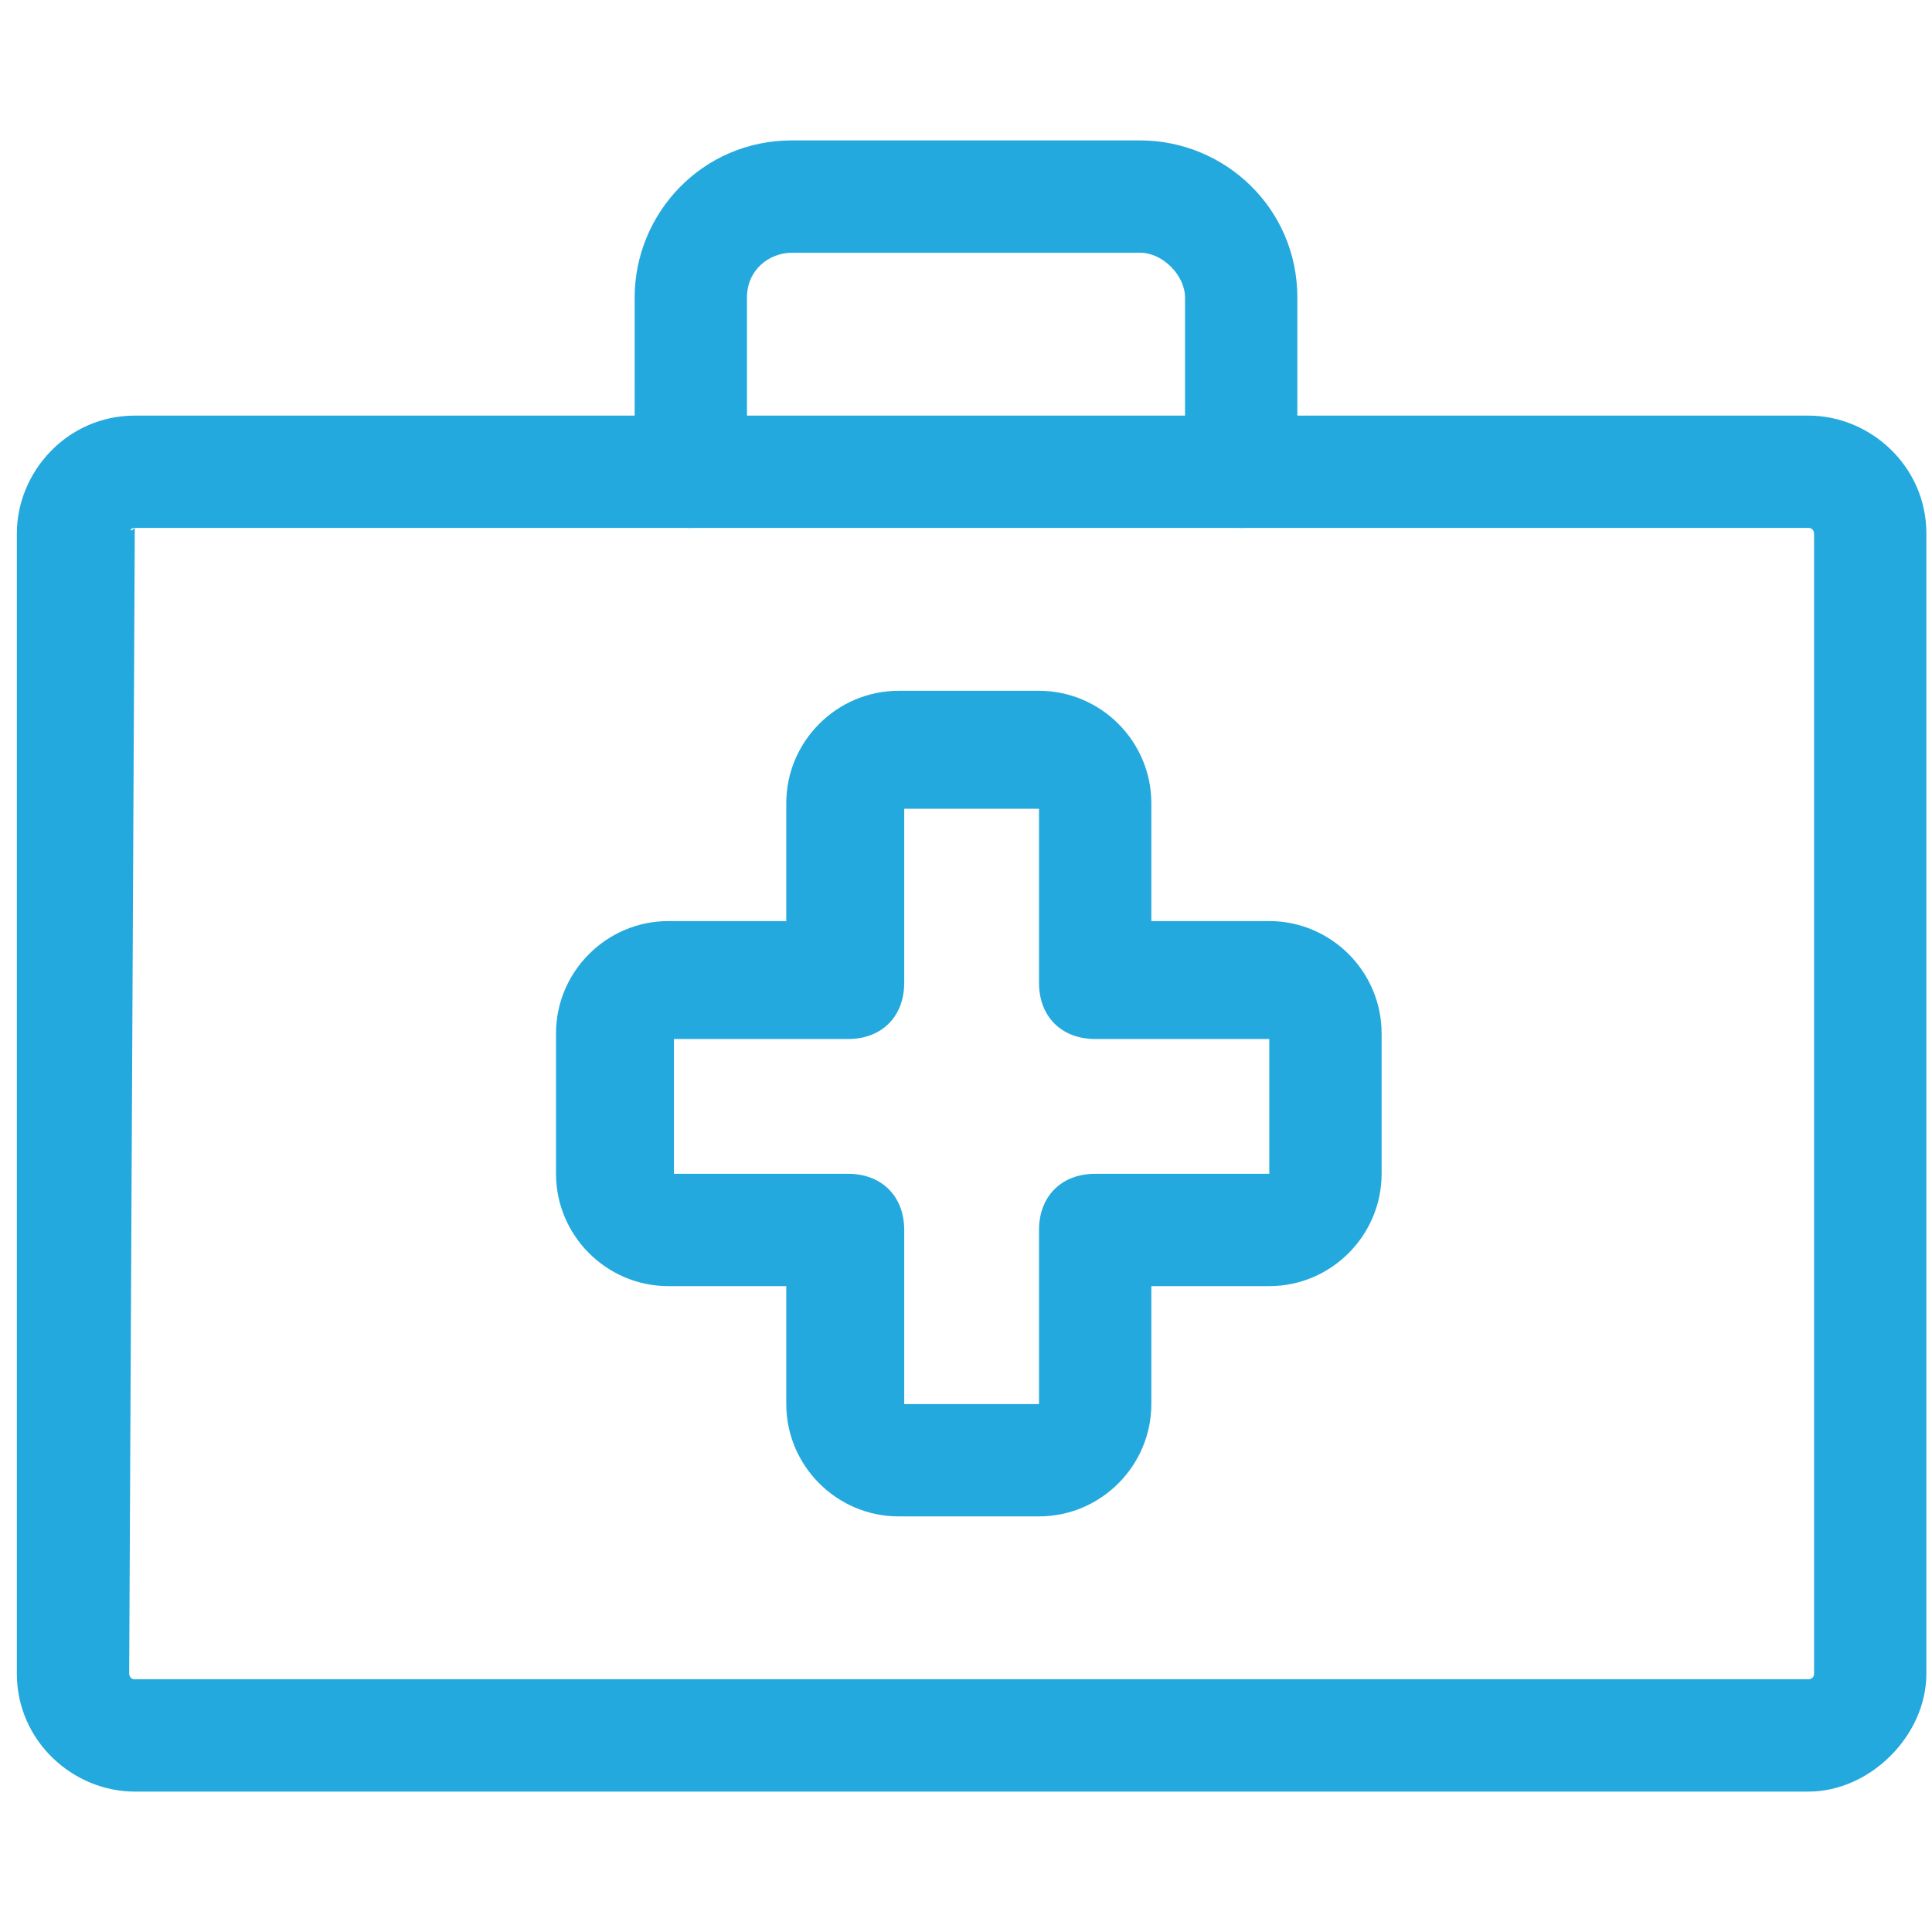
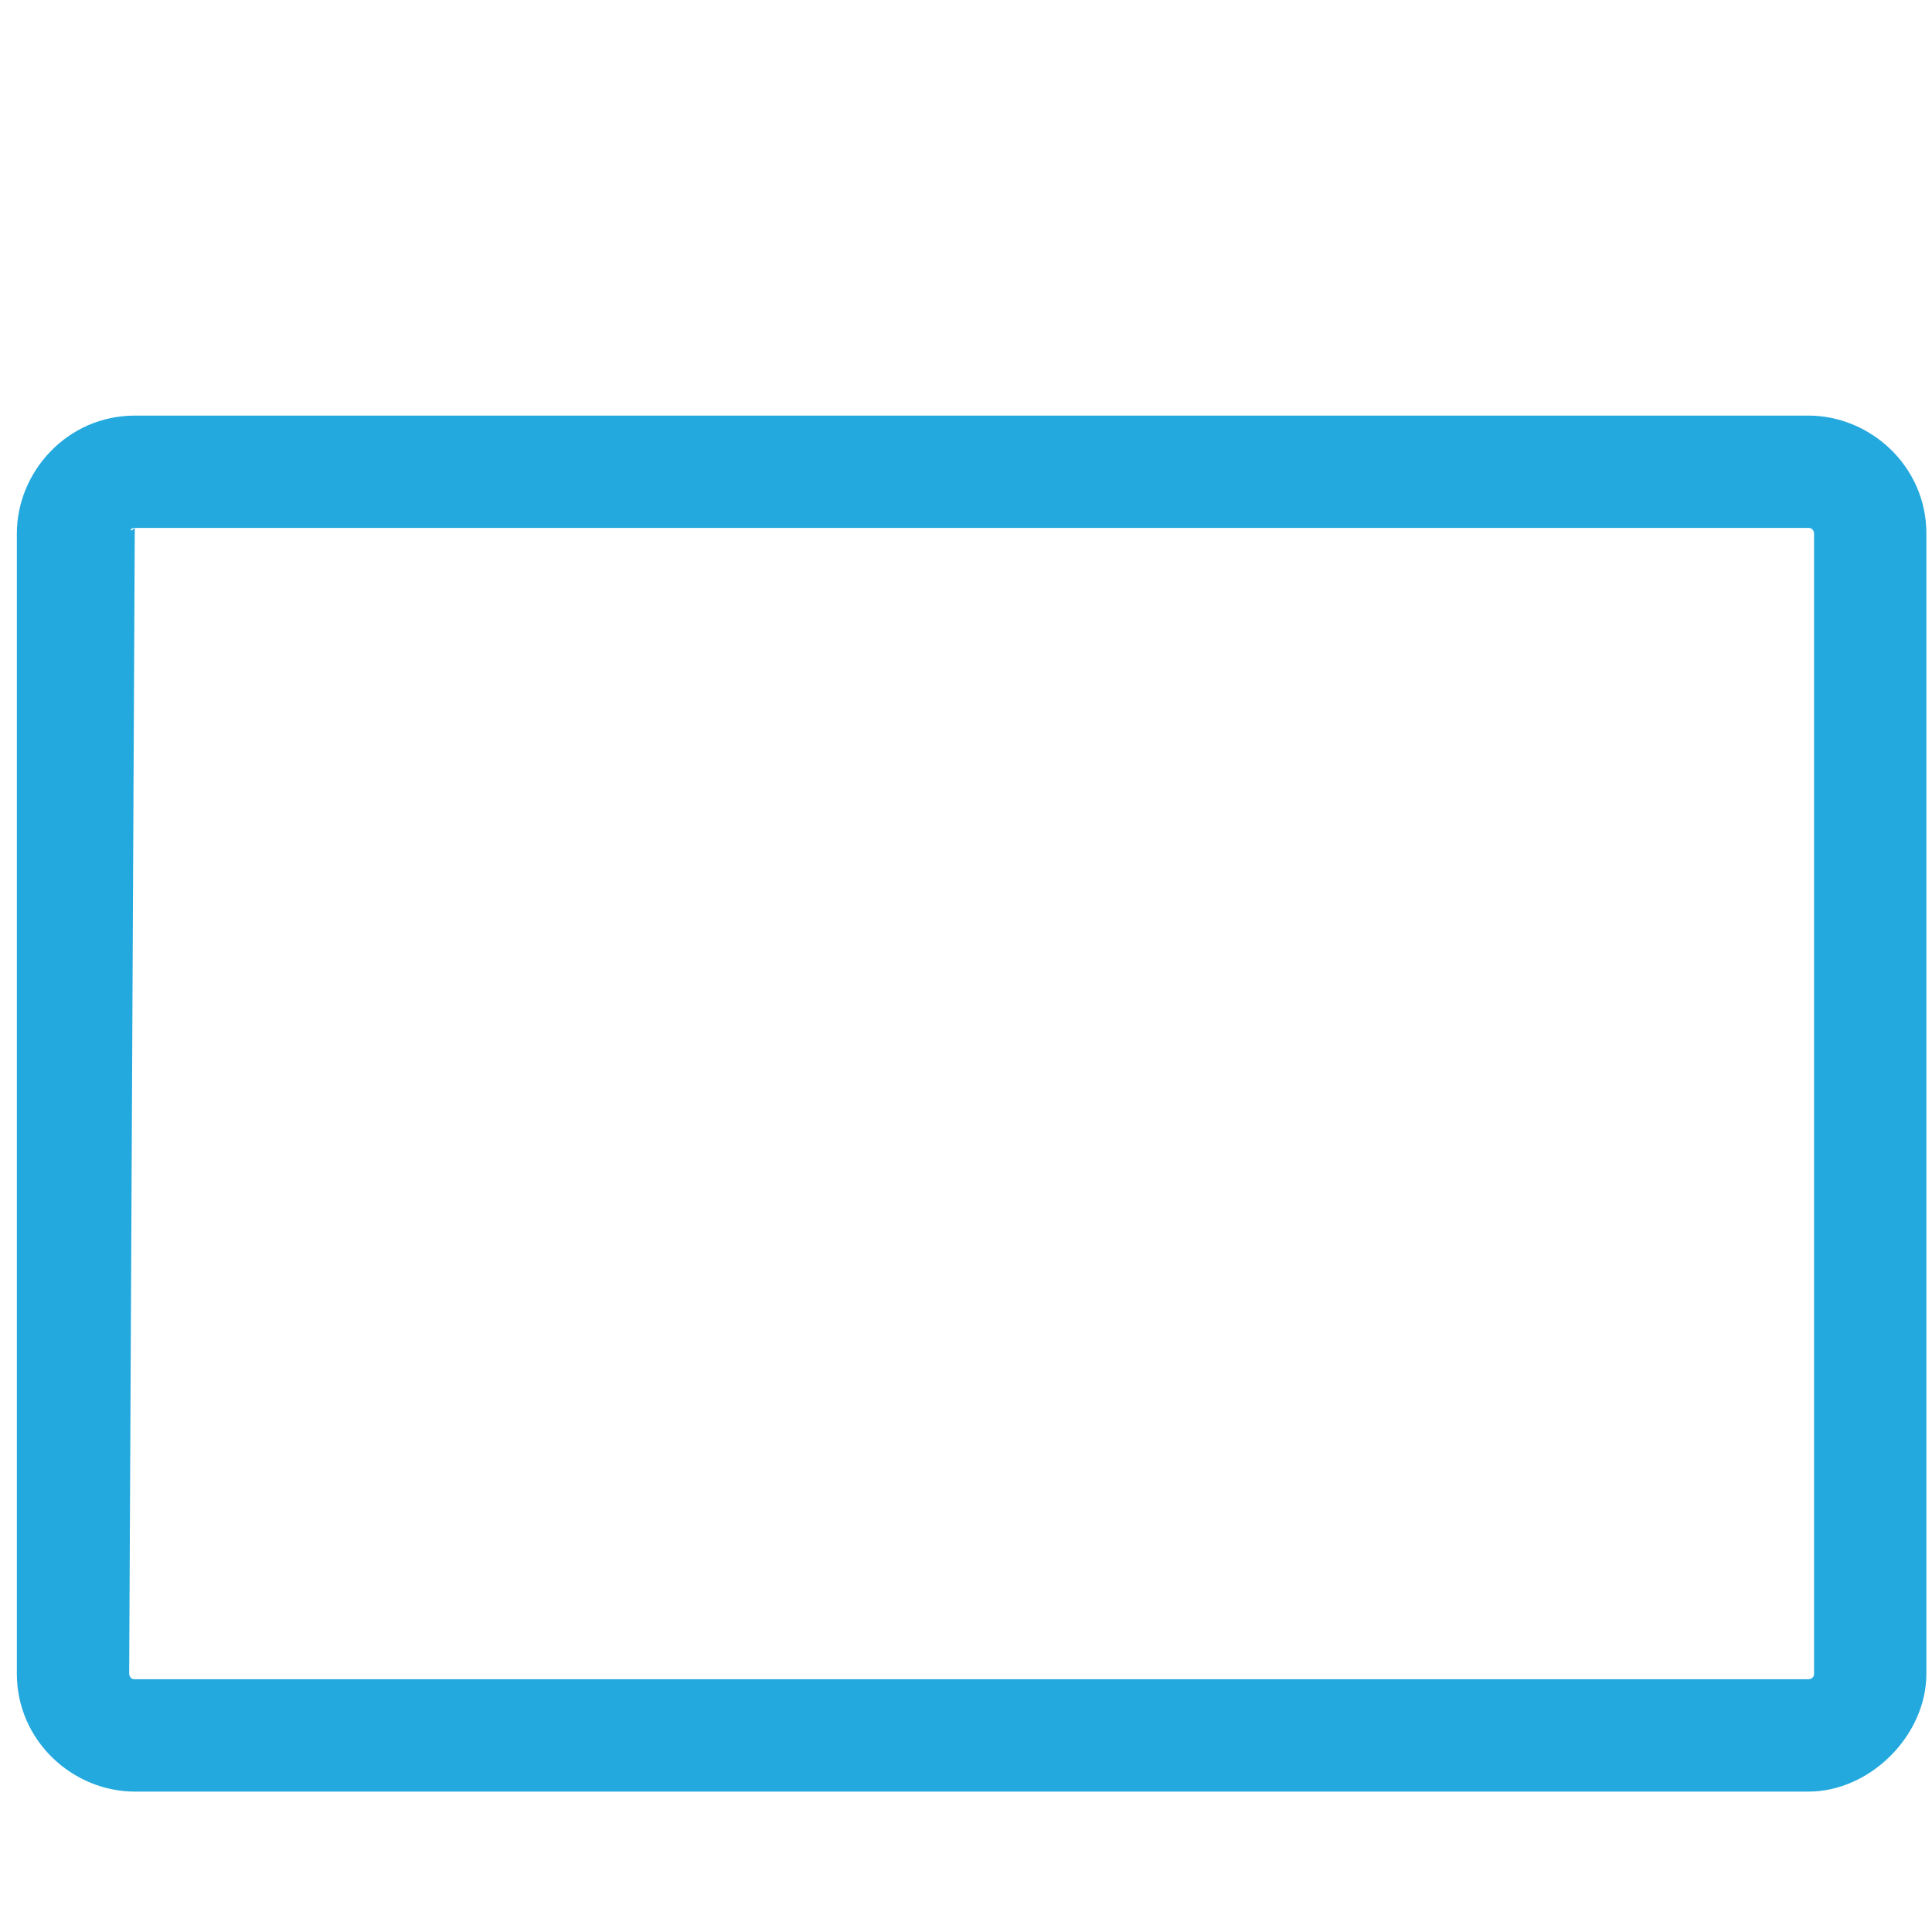
<svg xmlns="http://www.w3.org/2000/svg" version="1.1" id="Layer_1" x="0px" y="0px" width="34.4px" height="34.4px" viewBox="0 0 34.4 34.4" style="enable-background:new 0 0 34.4 34.4;" xml:space="preserve">
  <style type="text/css">
	.st0{fill:#24A9DE;}
</style>
  <g>
    <path class="st0" d="M32.2,31.9H2.4c-1.1,0-2.1-0.9-2.1-2.1V9.5c0-1.1,0.9-2.1,2.1-2.1h29.8c1.1,0,2.1,0.9,2.1,2.1v20.3   C34.3,30.9,33.3,31.9,32.2,31.9z M2.4,9.4C2.3,9.4,2.3,9.5,2.4,9.4L2.3,29.8c0,0,0,0.1,0.1,0.1h29.8c0,0,0.1,0,0.1-0.1V9.5   c0,0,0-0.1-0.1-0.1H2.4z" />
  </g>
  <g>
-     <path class="st0" d="M18.5,27H16c-1.1,0-2-0.9-2-2v-2.1h-2.1c-1.1,0-2-0.9-2-2v-2.5c0-1.1,0.9-2,2-2h2.1v-2.1c0-1.1,0.9-2,2-2h2.5   c1.1,0,2,0.9,2,2v2.1h2.1c1.1,0,2,0.9,2,2v2.5c0,1.1-0.9,2-2,2h-2.1V25C20.5,26.1,19.6,27,18.5,27z M12,20.9h3.1c0.6,0,1,0.4,1,1   V25l2.4,0l0-3.1c0-0.6,0.4-1,1-1h3.1l0-2.4l-3.1,0c-0.6,0-1-0.4-1-1v-3.1l-2.4,0l0,3.1c0,0.6-0.4,1-1,1h-3.1L12,20.9z M12,20.9   L12,20.9L12,20.9z" />
-   </g>
+     </g>
  <g>
-     <path class="st0" d="M22.1,9.4c-0.6,0-1-0.4-1-1V5.3c0-0.4-0.4-0.8-0.8-0.8h-6.2c-0.4,0-0.8,0.3-0.8,0.8v3.1c0,0.6-0.4,1-1,1   s-1-0.4-1-1V5.3c0-1.5,1.2-2.8,2.8-2.8h6.2c1.5,0,2.8,1.2,2.8,2.8v3.1C23.1,8.9,22.7,9.4,22.1,9.4z" />
-   </g>
+     </g>
</svg>